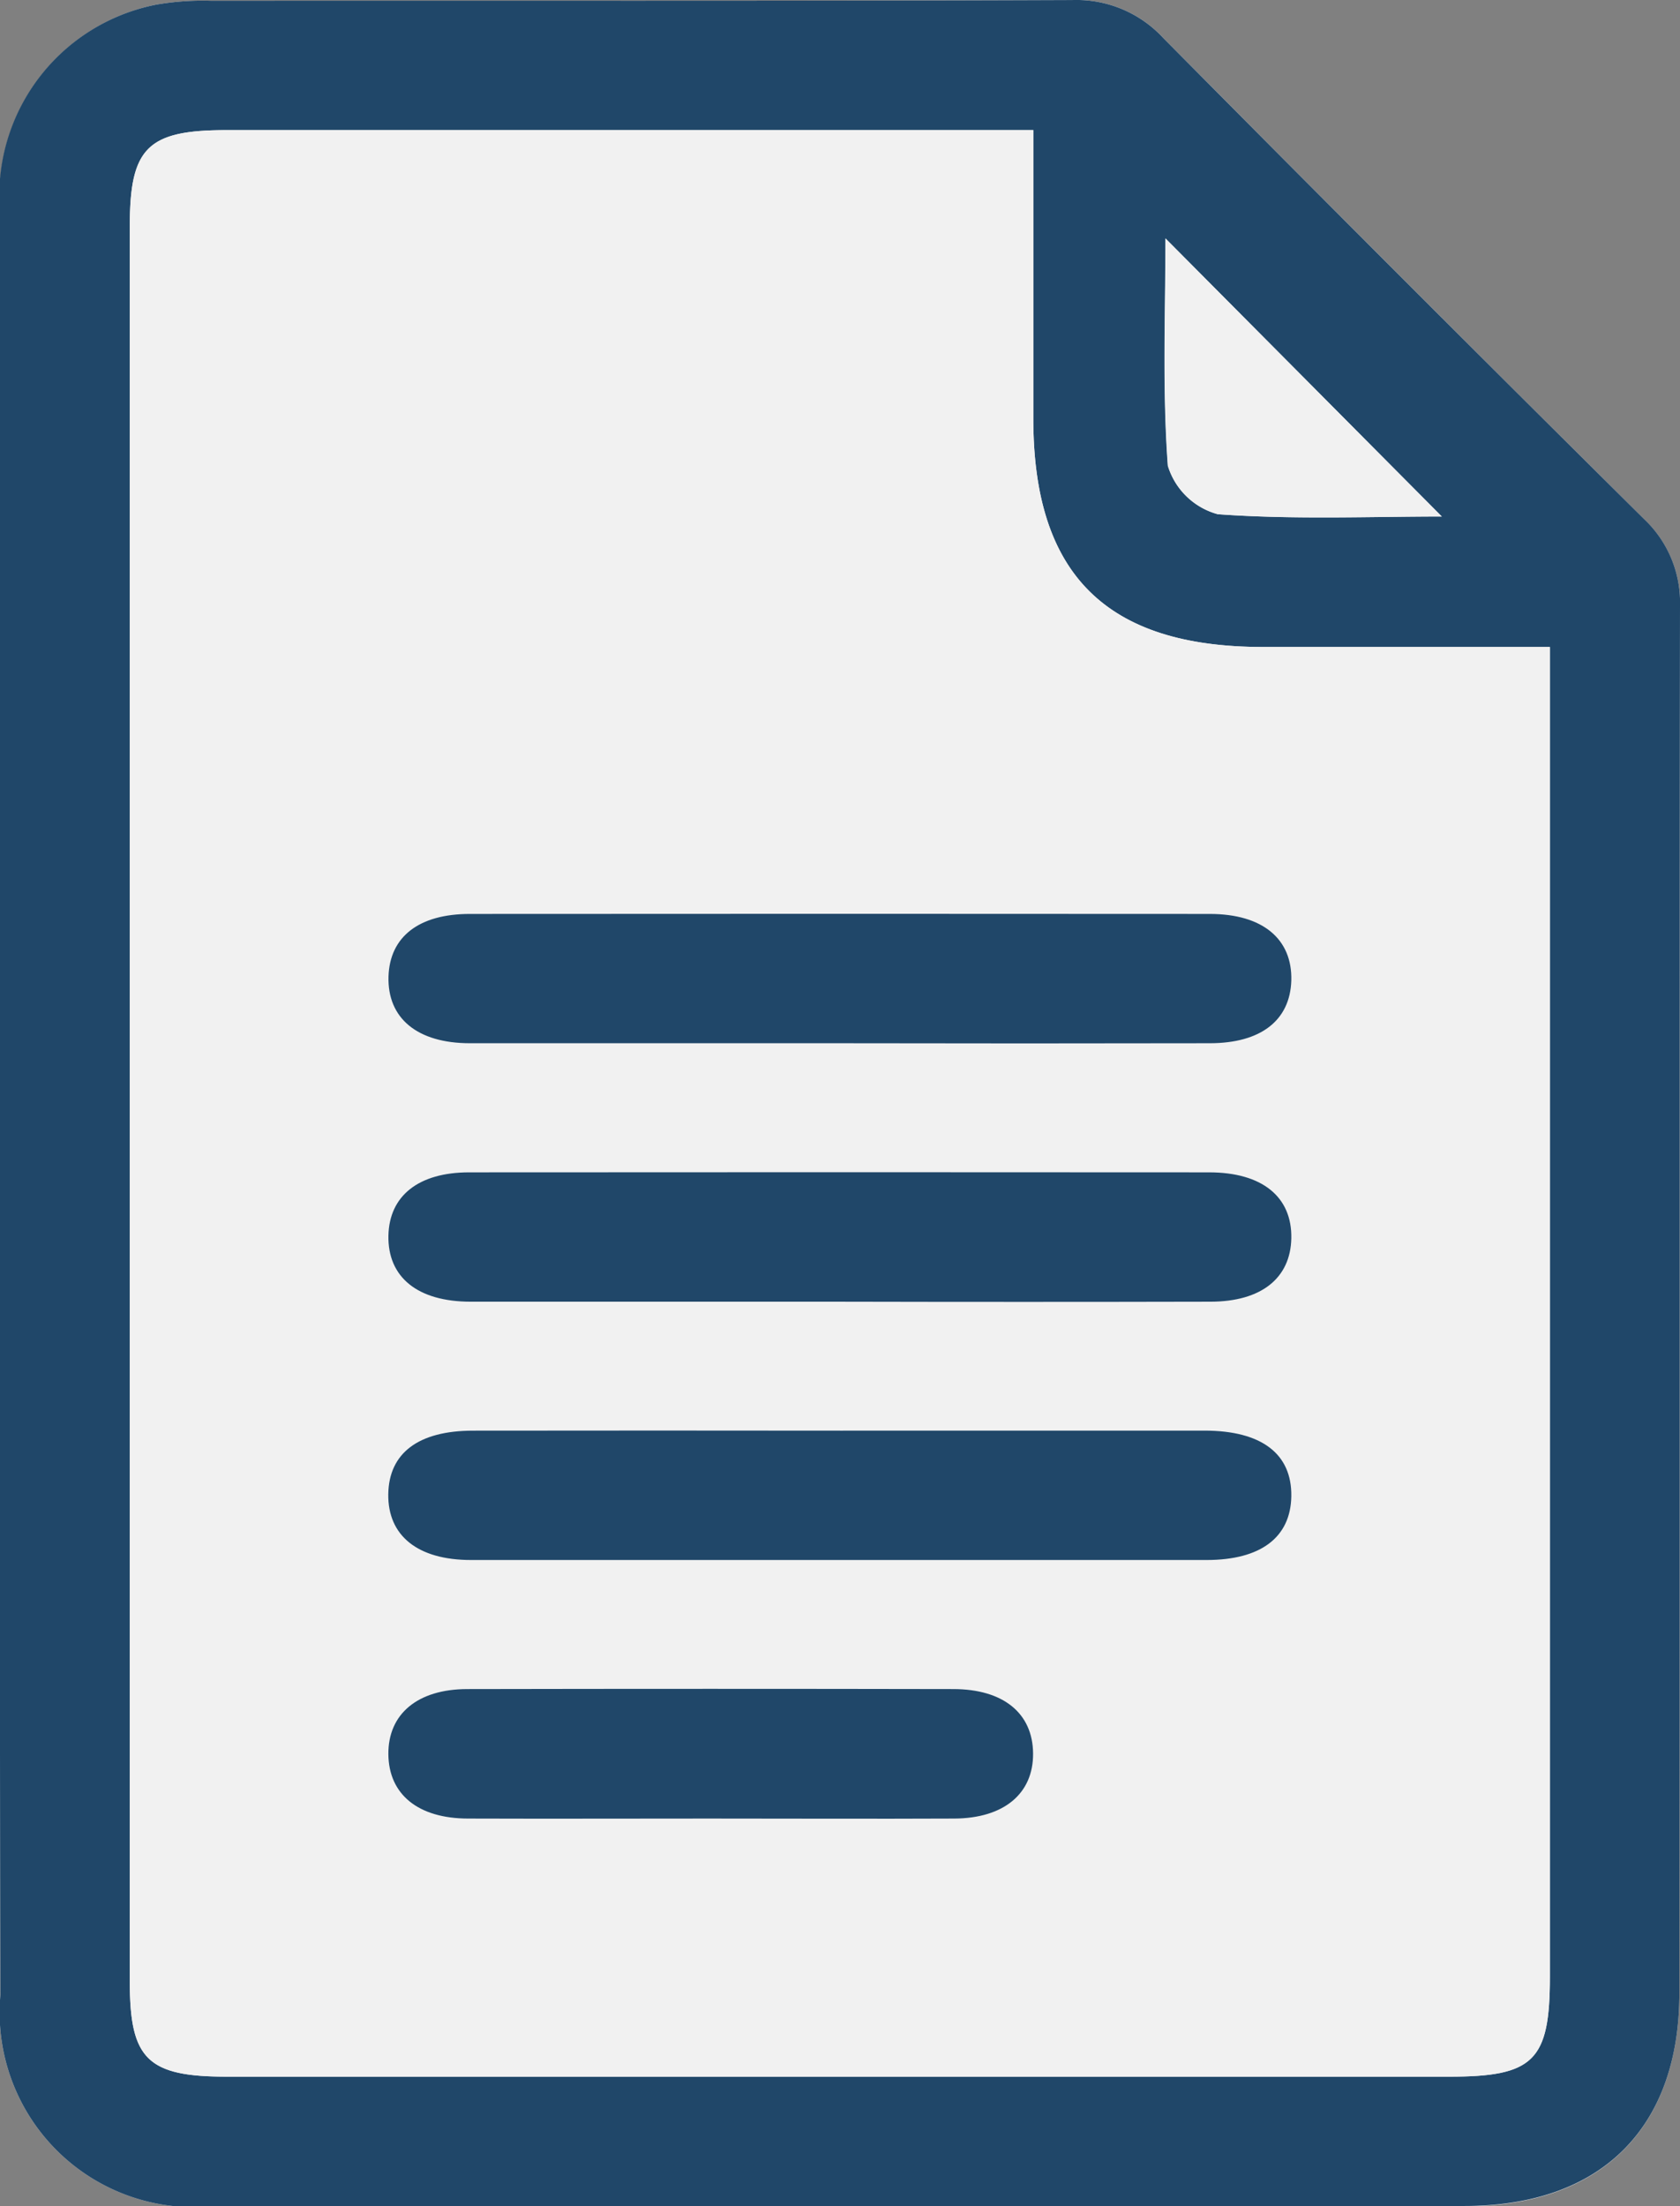
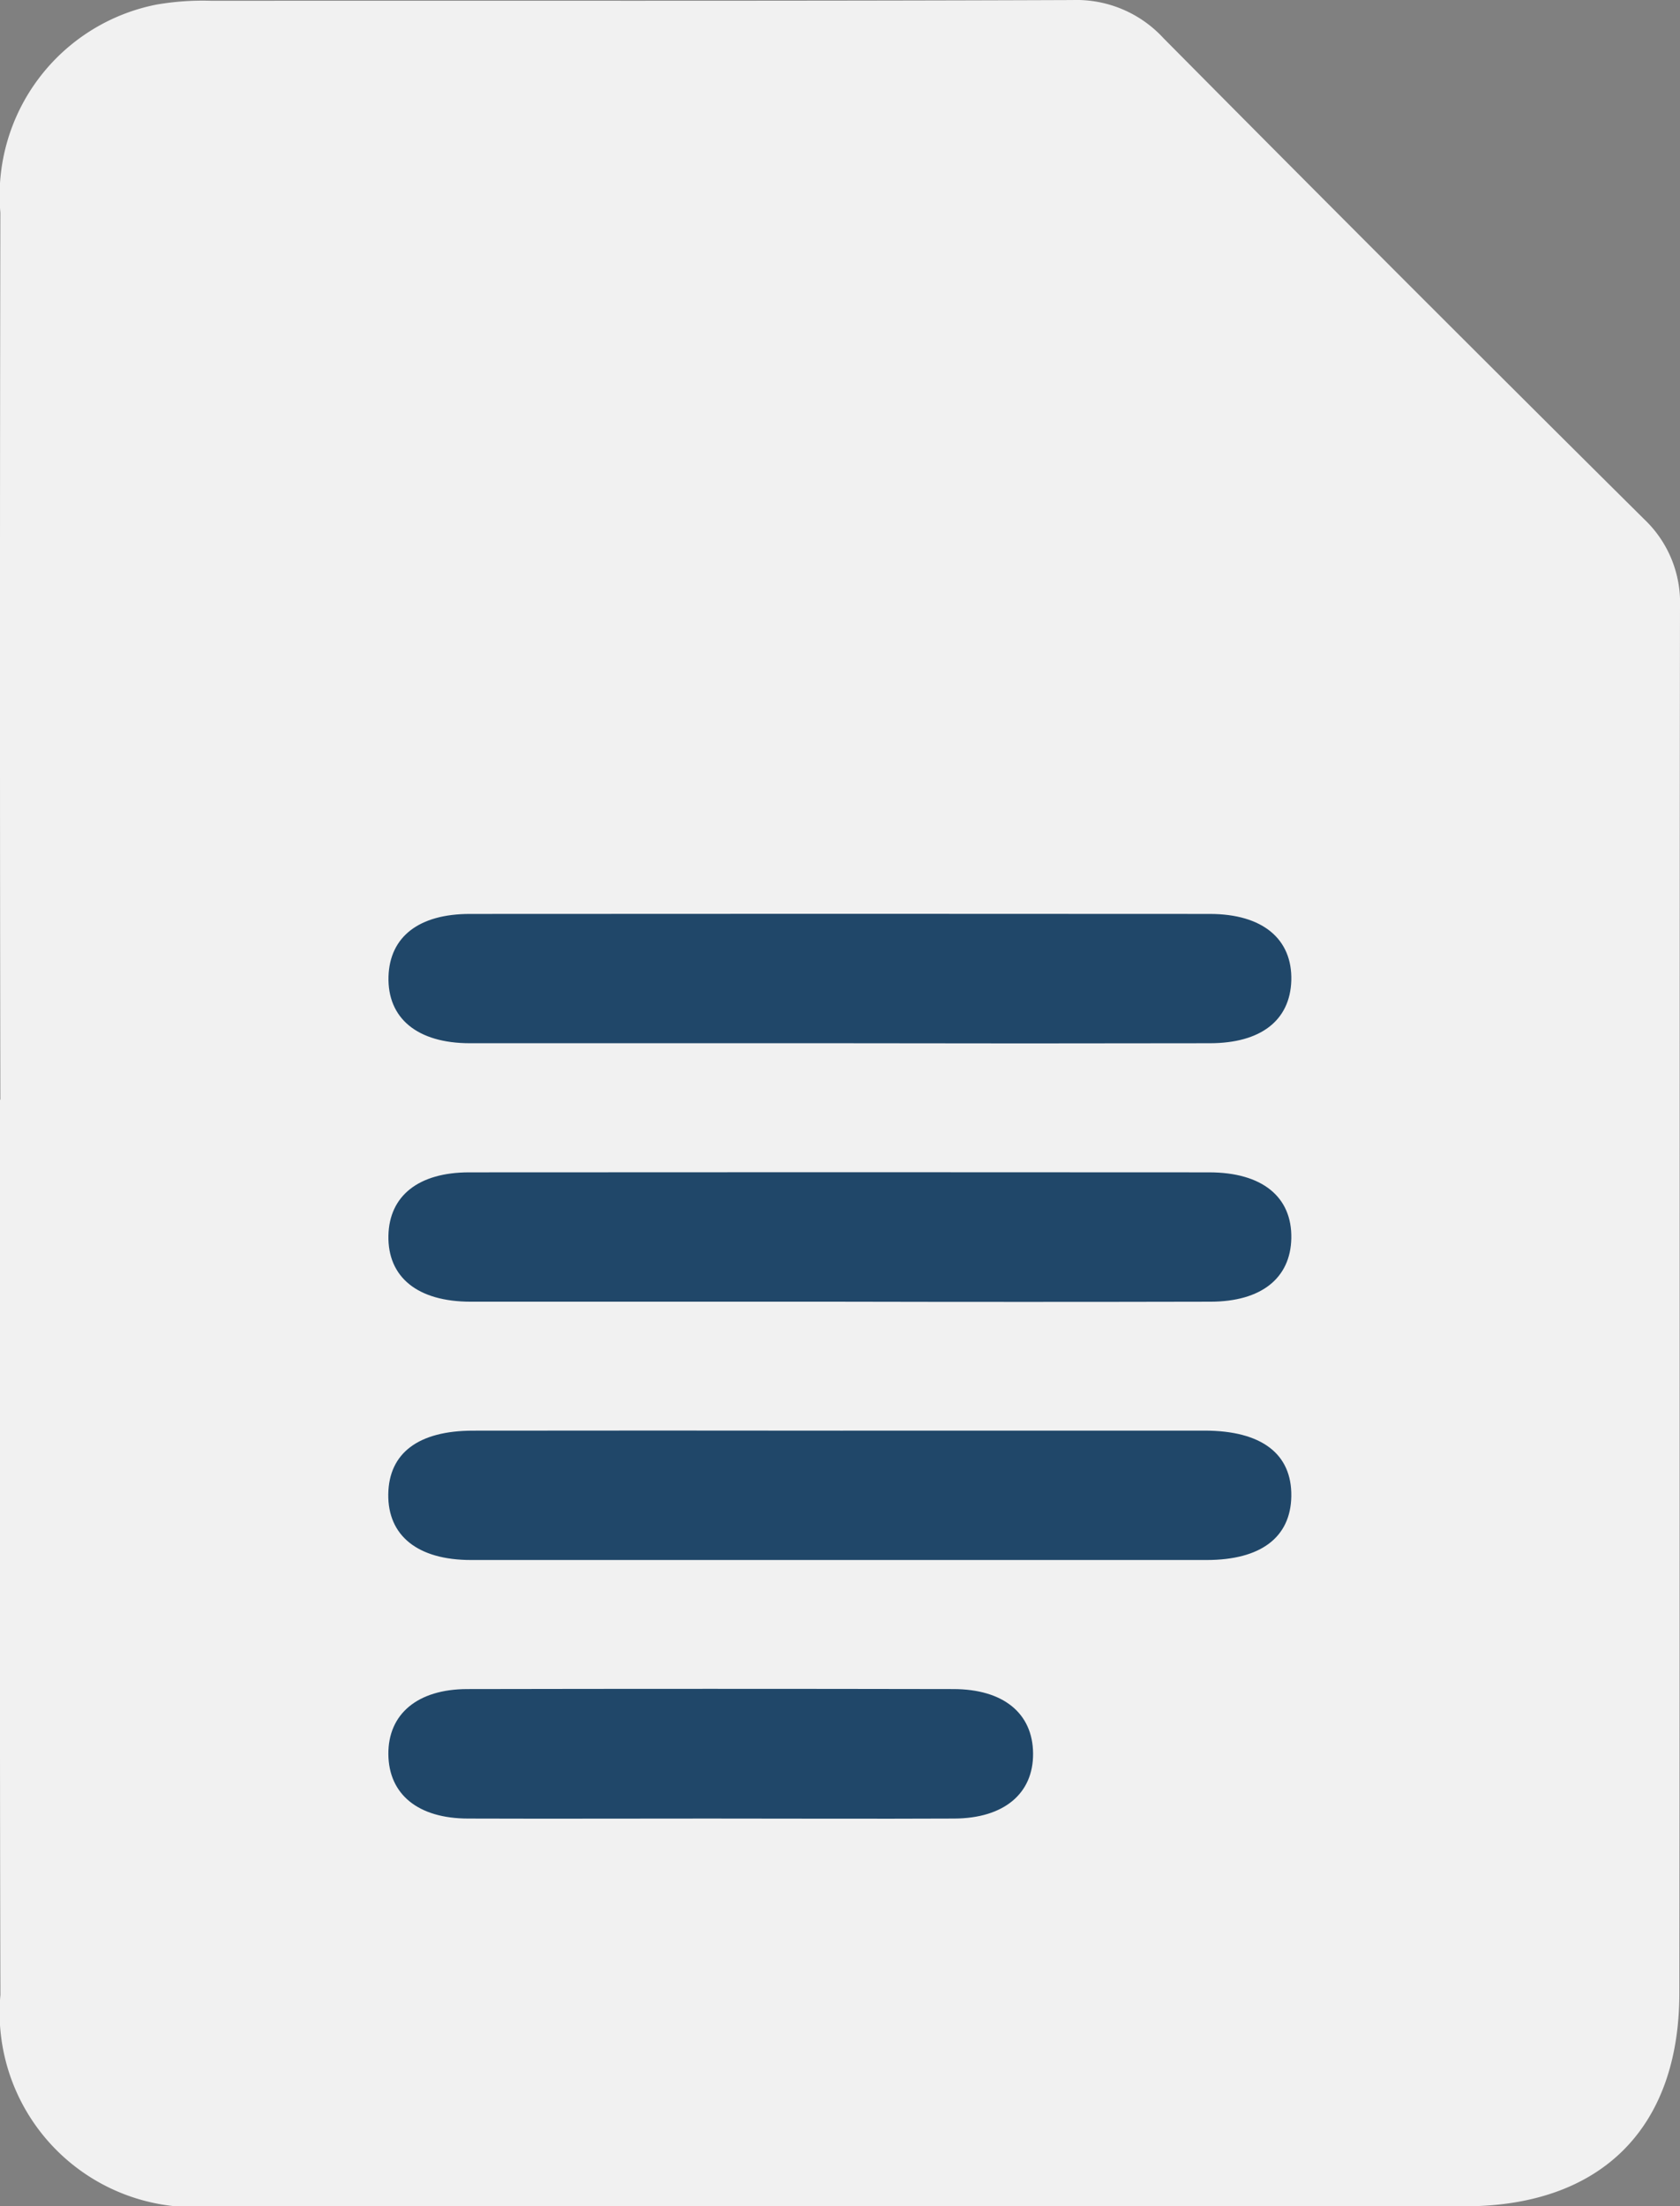
<svg xmlns="http://www.w3.org/2000/svg" width="36.57" height="48" viewBox="0 0 36.57 48">
  <rect x="0" y="0" width="36.57" height="48" fill="#808080" stroke="none" />
  <defs>
    <clipPath id="clip-path">
      <rect id="Retângulo_1189" data-name="Retângulo 1189" width="36.57" height="48" fill="none" />
    </clipPath>
  </defs>
  <g id="Grupo_7014" data-name="Grupo 7014" transform="translate(-188.5 -4284.946)">
    <g id="Grupo_7013" data-name="Grupo 7013" transform="translate(188.5 4284.946)" opacity="0.89" clip-path="url(#clip-path)">
      <path id="Caminho_28519" data-name="Caminho 28519" d="M0,23.921C0,30.416-.008,36.91.009,43.4A4.233,4.233,0,0,0,4.627,48Q18.256,48,31.884,48c2.951,0,4.668-1.681,4.672-4.632.012-10.054,0-20.107.014-30.161a2.5,2.5,0,0,0-.781-1.913Q30.534,6.083,25.324.827A2.573,2.573,0,0,0,23.34,0C17.1.024,10.851.011,4.607.016A5.939,5.939,0,0,0,3.4.1,4.234,4.234,0,0,0,.008,4.626q-.017,9.648,0,19.3" transform="translate(0 0.001)" fill="#fff" />
-       <path id="Caminho_28520" data-name="Caminho 28520" d="M0,23.921q0-9.648,0-19.3A4.234,4.234,0,0,1,3.4.1,5.942,5.942,0,0,1,4.607.016C10.851.011,17.1.024,23.34,0a2.574,2.574,0,0,1,1.984.828q5.208,5.256,10.465,10.465A2.494,2.494,0,0,1,36.57,13.2c-.014,10.053,0,20.107-.014,30.161,0,2.951-1.72,4.632-4.672,4.632Q18.256,48,4.627,48A4.233,4.233,0,0,1,.009,43.4C-.008,36.91,0,30.416,0,23.921M22.493,2.83H4.925c-1.709,0-2.1.381-2.1,2.079q0,19.106,0,38.211c0,1.687.39,2.06,2.118,2.06h26.6c1.843,0,2.194-.344,2.194-2.172q0-13.908,0-27.815V14.075H27.493c-3.408,0-5-1.576-5-4.966,0-2.055,0-4.111,0-6.279m2.875,2.355c0,1.62-.07,3.291.052,4.947a1.564,1.564,0,0,0,1.087,1.054c1.657.12,3.328.05,4.876.05L25.369,5.185" transform="translate(0 0.001)" fill="#144066" />
-       <path id="Caminho_28521" data-name="Caminho 28521" d="M29.407,9.756c0,2.168,0,4.224,0,6.279,0,3.39,1.592,4.966,5,4.966h6.245v1.118q0,13.908,0,27.815c0,1.827-.351,2.172-2.194,2.172h-26.6c-1.728,0-2.118-.374-2.118-2.06q0-19.106,0-38.211c0-1.7.389-2.079,2.1-2.079H29.407ZM25.2,29.622q4.027,0,8.054,0c1.11,0,1.742-.5,1.77-1.363.029-.906-.623-1.451-1.773-1.451q-8.054-.006-16.108,0c-1.11,0-1.743.5-1.77,1.362-.028.907.623,1.45,1.773,1.452q4.027.008,8.054,0m-.079,5.622c2.716,0,5.432,0,8.148,0,1.1,0,1.737-.511,1.756-1.377.019-.9-.633-1.436-1.79-1.437q-8.054-.005-16.108,0c-1.1,0-1.738.511-1.756,1.377-.019.9.633,1.435,1.79,1.437q3.98.007,7.96,0m.146,2.805q-4.027,0-8.054,0c-1.182,0-1.829.494-1.843,1.384s.637,1.43,1.8,1.43q8.007.005,16.014,0c1.181,0,1.829-.494,1.843-1.385.015-.924-.647-1.429-1.891-1.43q-3.933,0-7.867,0m-2.917,8.44c1.779,0,3.558.006,5.337,0,1.083-.005,1.723-.545,1.716-1.417s-.646-1.394-1.738-1.4q-5.29-.008-10.58,0c-1.083,0-1.723.544-1.716,1.417s.646,1.391,1.738,1.4c1.748.008,3.5,0,5.243,0" transform="translate(-6.914 -6.925)" fill="#fff" />
      <path id="Caminho_28522" data-name="Caminho 28522" d="M87.381,17.872,93.4,23.924c-1.547,0-3.218.07-4.876-.05a1.564,1.564,0,0,1-1.087-1.054c-.122-1.656-.052-3.327-.052-4.947" transform="translate(-62.013 -12.686)" fill="#fff" />
      <path id="Caminho_28523" data-name="Caminho 28523" d="M38.969,71.329q-4.027,0-8.054,0c-1.15,0-1.8-.546-1.773-1.452.027-.864.66-1.361,1.77-1.361q8.054-.006,16.108,0c1.15,0,1.8.545,1.774,1.451-.028.864-.66,1.36-1.77,1.362q-4.027.008-8.054,0" transform="translate(-20.685 -48.632)" fill="#144066" />
      <path id="Caminho_28524" data-name="Caminho 28524" d="M38.889,90.706q-3.981,0-7.96,0c-1.157,0-1.808-.534-1.79-1.437.018-.866.654-1.376,1.756-1.377q8.054-.006,16.108,0c1.157,0,1.809.534,1.79,1.437-.018.866-.654,1.375-1.756,1.377q-4.074.009-8.147,0" transform="translate(-20.684 -62.386)" fill="#144066" />
      <path id="Caminho_28525" data-name="Caminho 28525" d="M39.034,107.268q3.933,0,7.867,0c1.244,0,1.906.505,1.891,1.43-.015.891-.662,1.385-1.843,1.385q-8.007,0-16.014,0c-1.16,0-1.812-.529-1.8-1.43s.662-1.383,1.843-1.384q4.027-.005,8.054,0" transform="translate(-20.683 -76.143)" fill="#144066" />
      <path id="Caminho_28526" data-name="Caminho 28526" d="M36.116,129.459c-1.748,0-3.5.006-5.243,0-1.092,0-1.731-.527-1.738-1.4s.633-1.415,1.716-1.417q5.29-.01,10.58,0c1.092,0,1.731.527,1.738,1.4s-.633,1.412-1.716,1.417c-1.779.008-3.558,0-5.337,0" transform="translate(-20.681 -89.894)" fill="#144066" />
    </g>
  </g>
</svg>